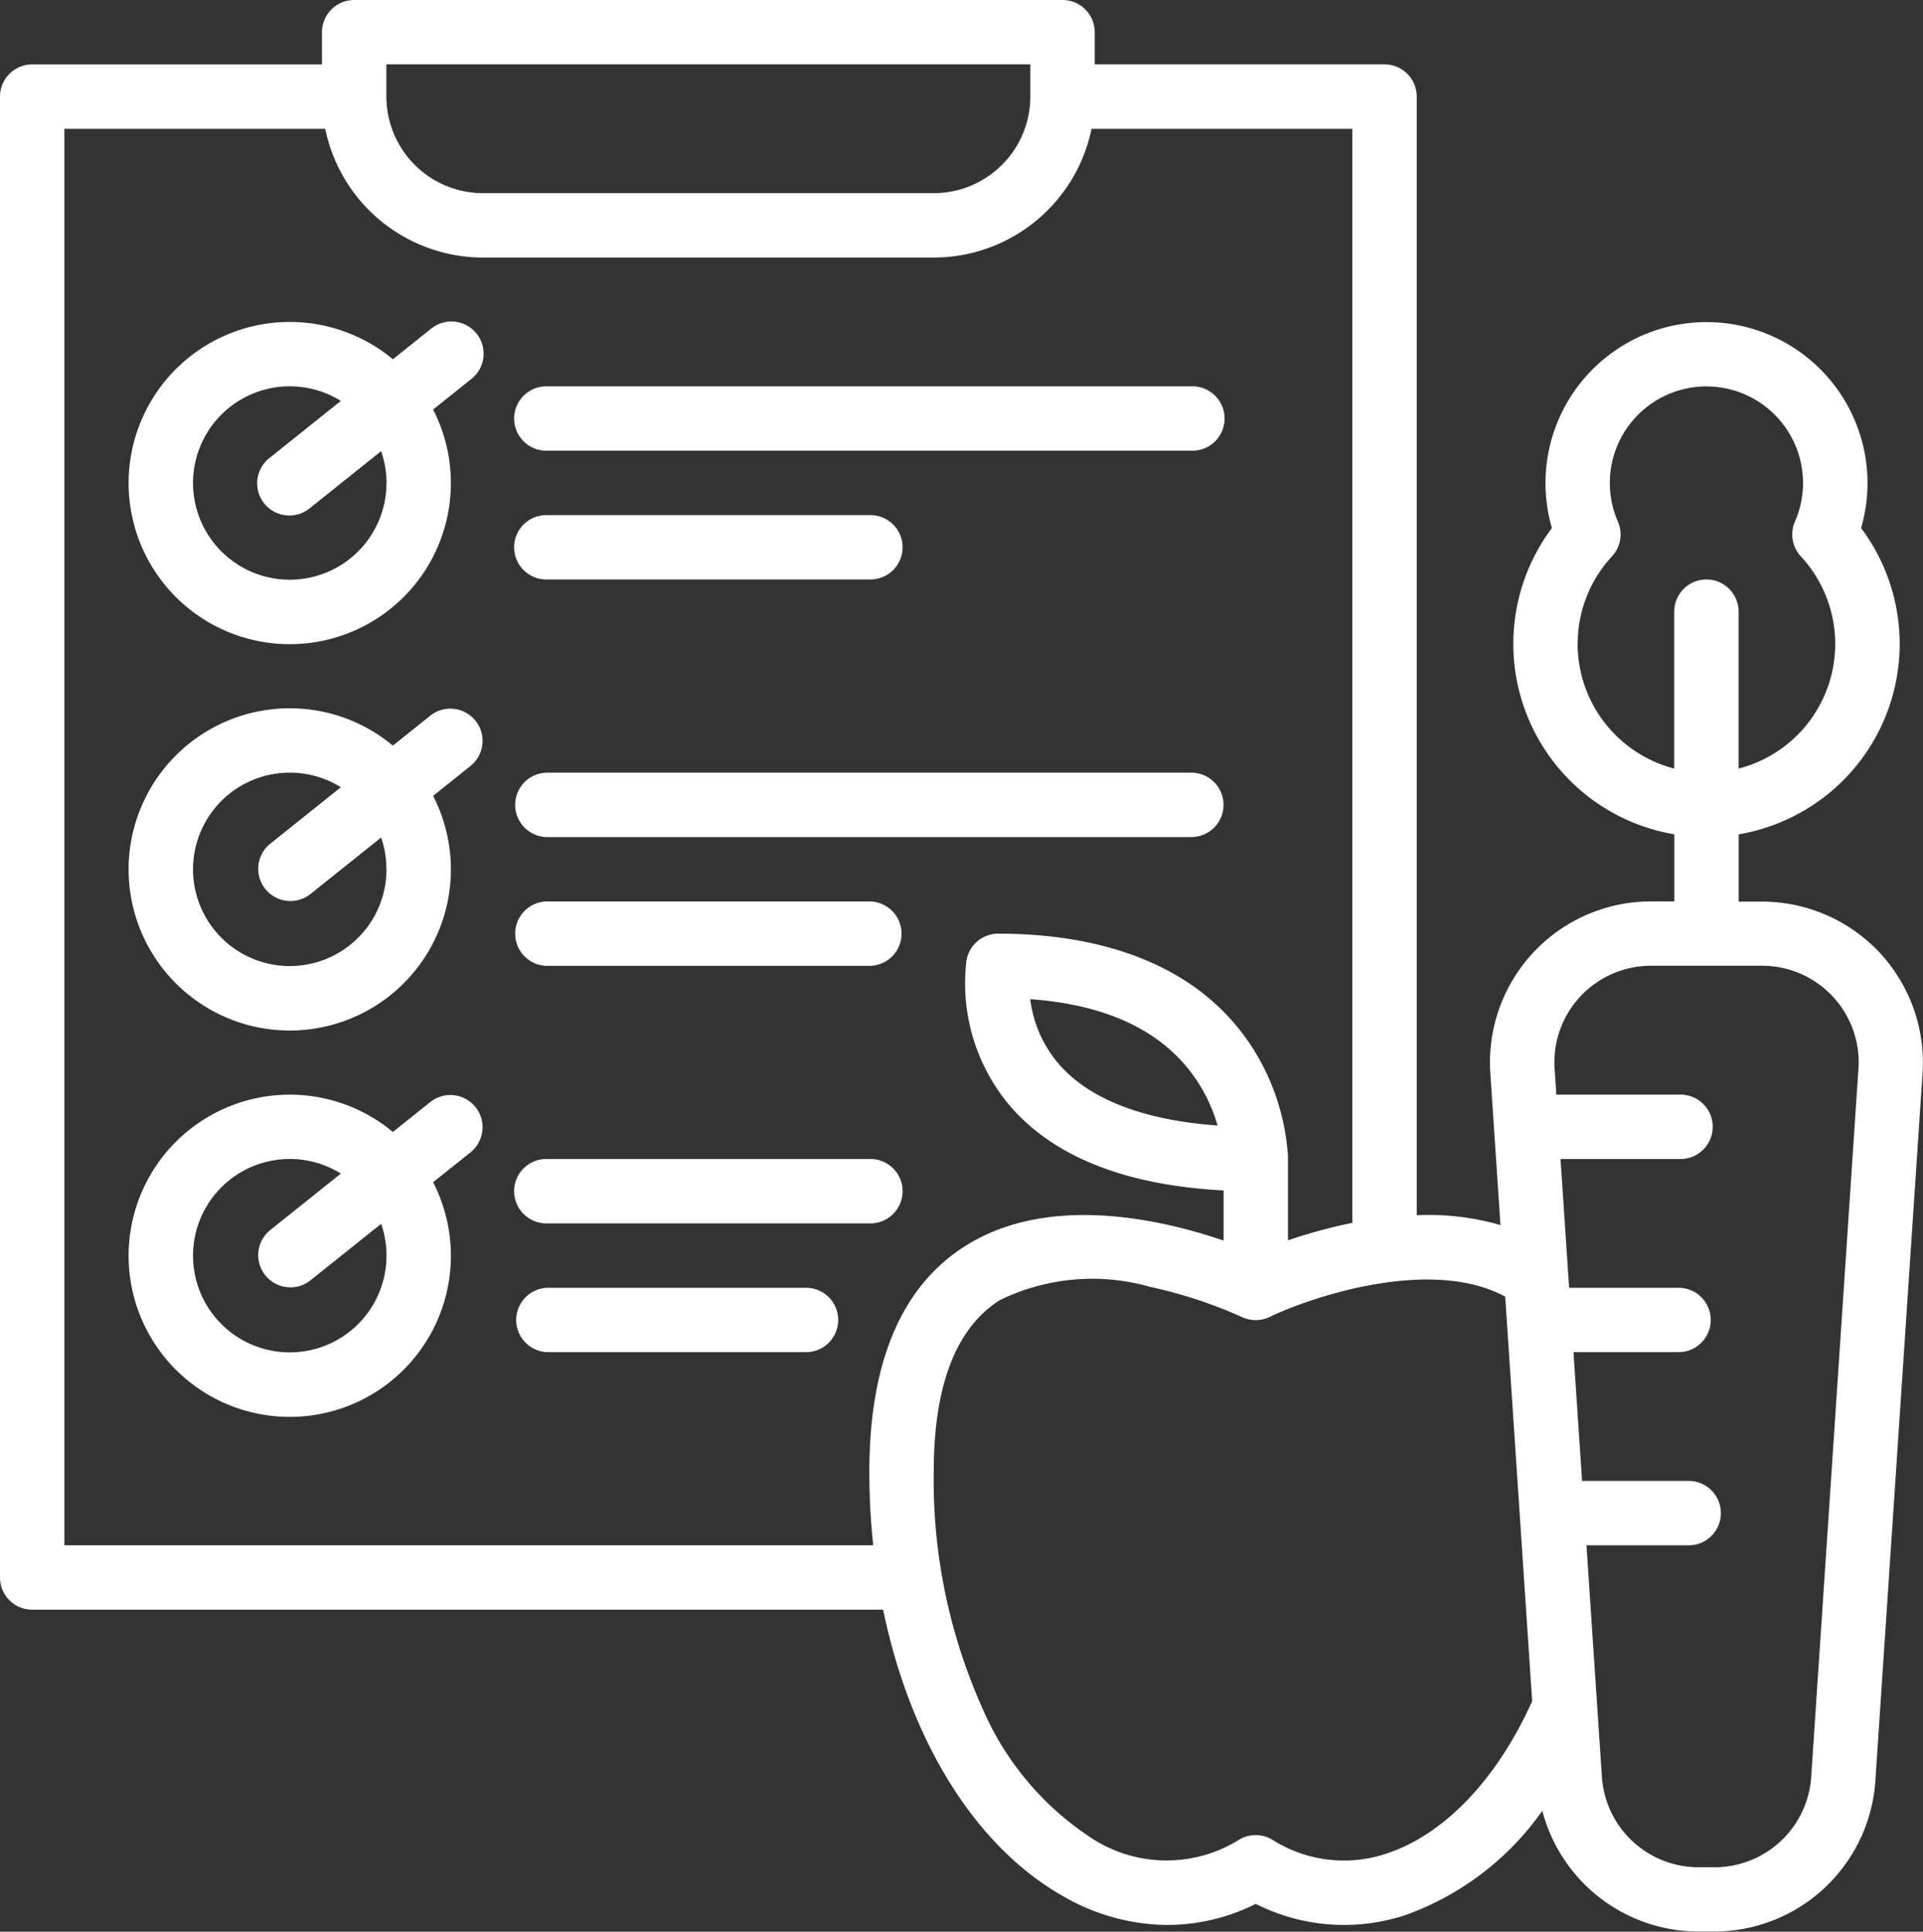
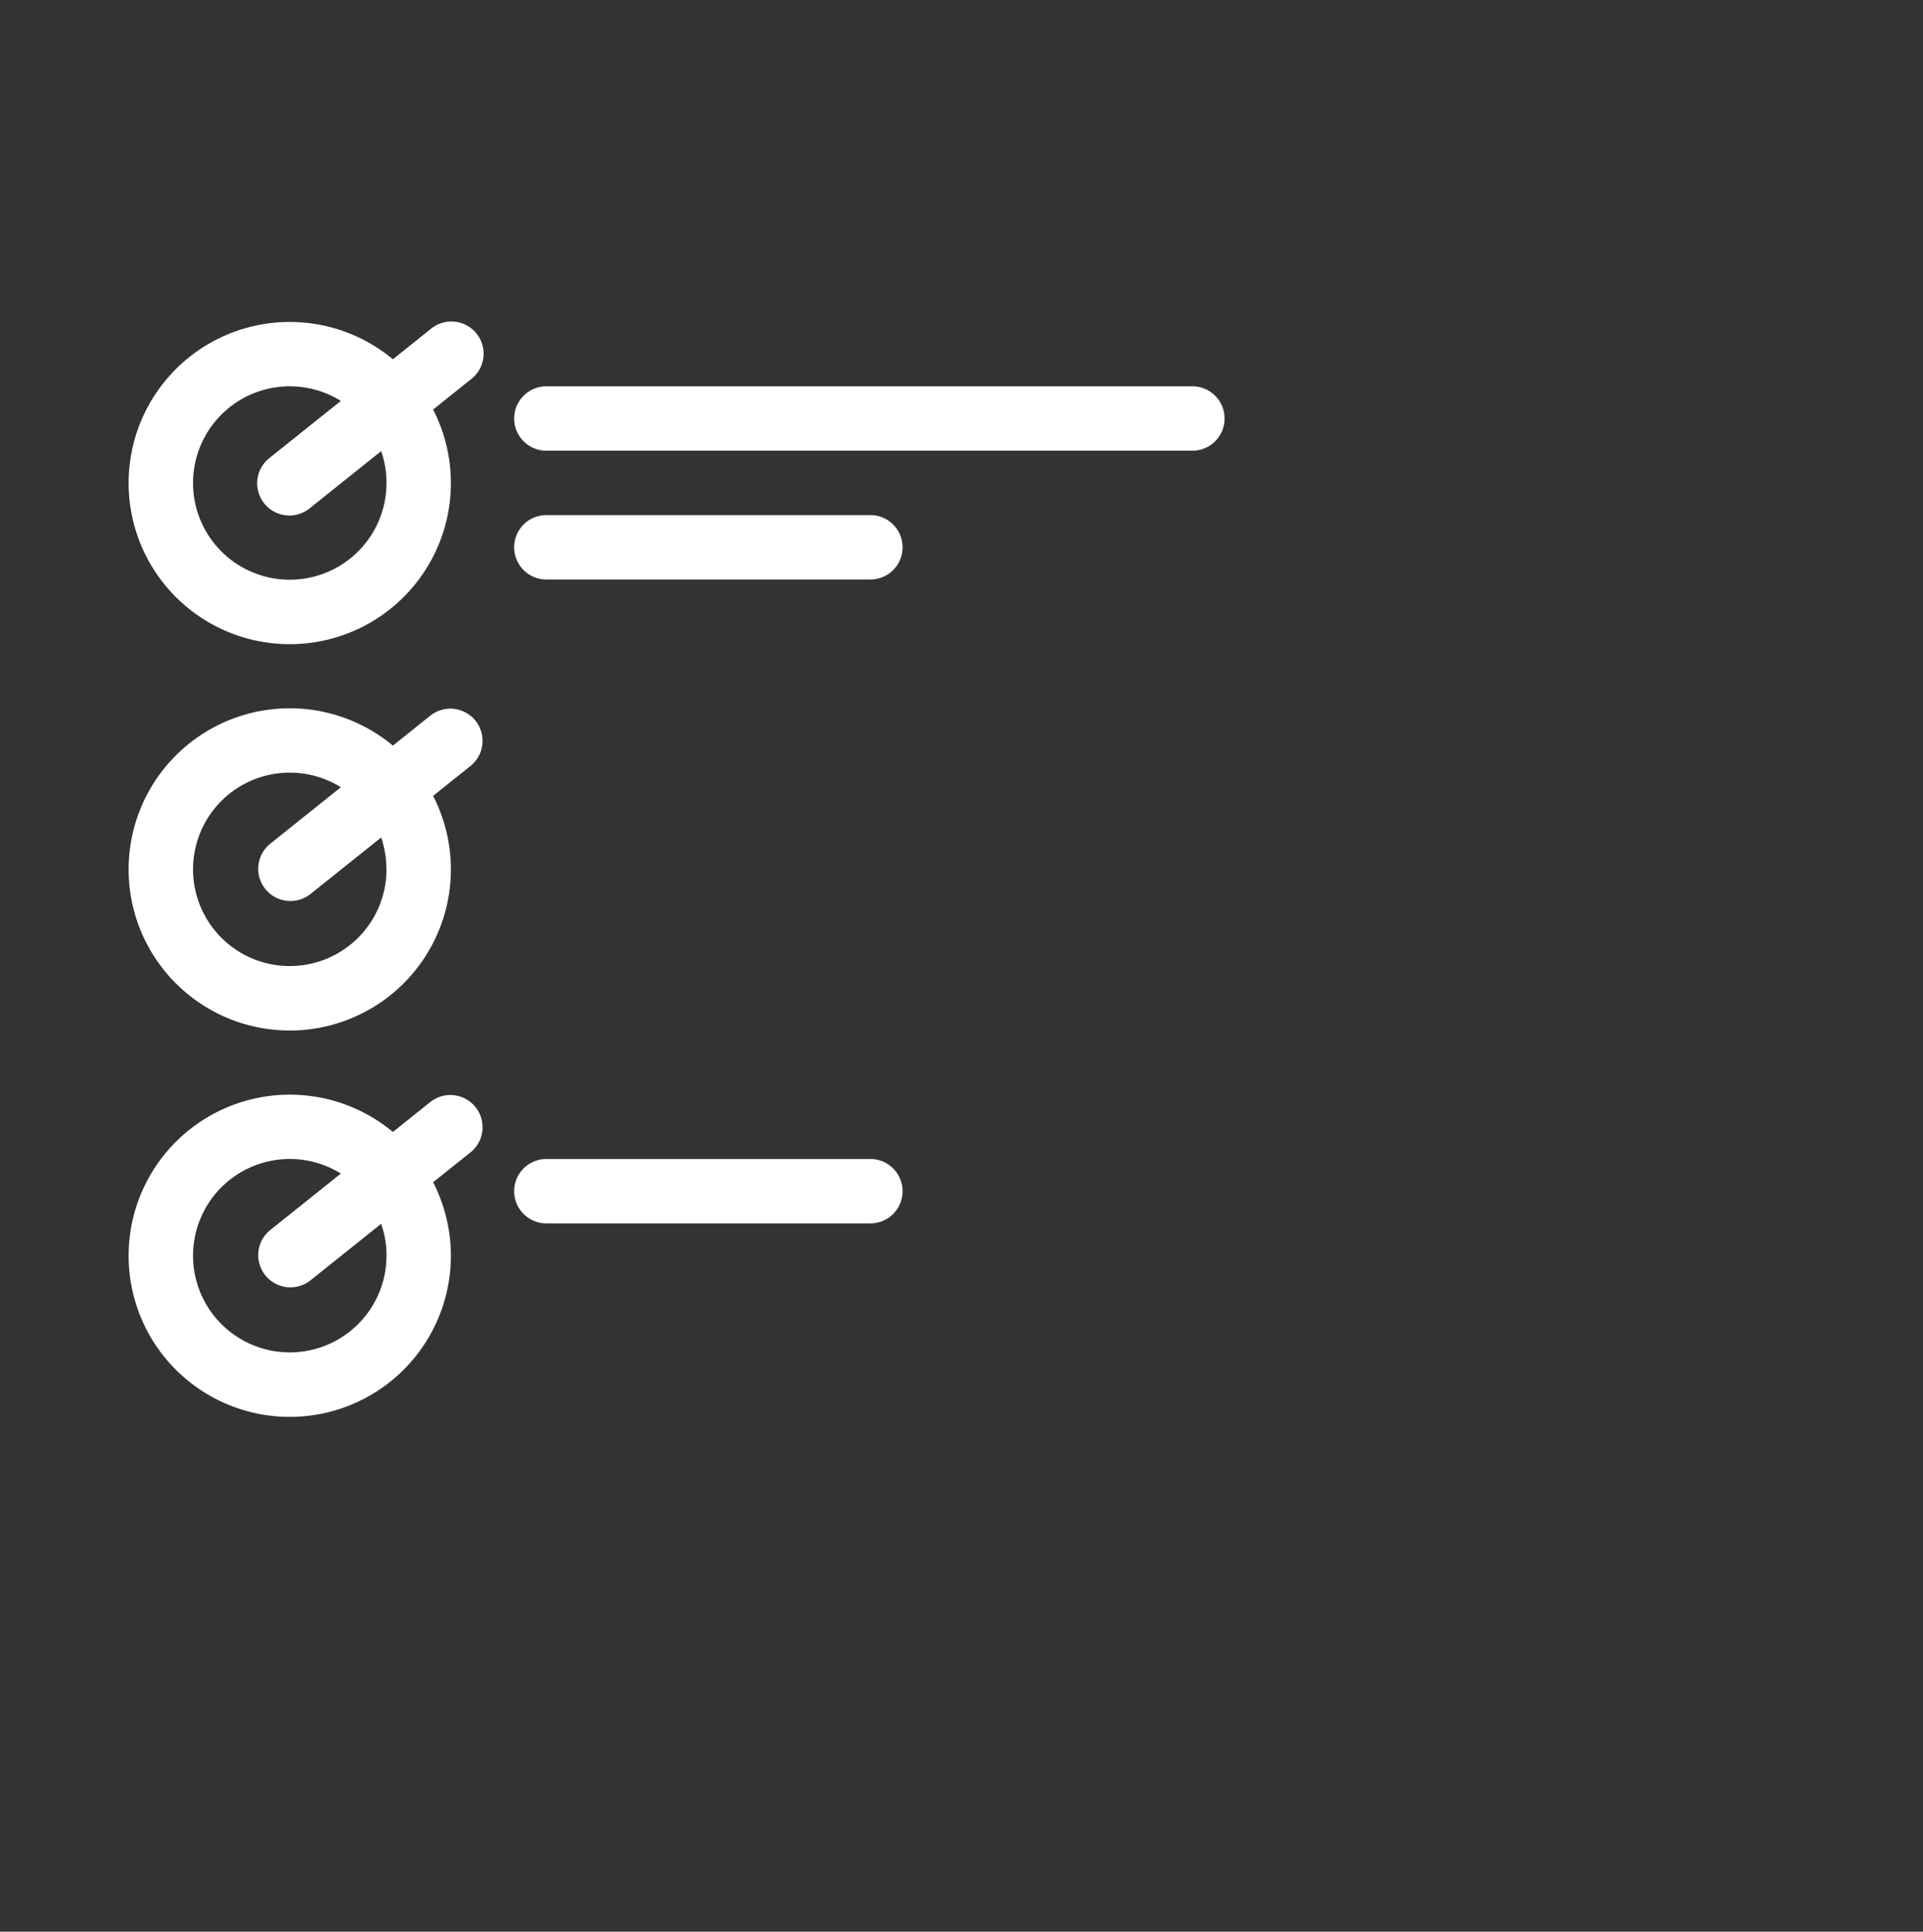
<svg xmlns="http://www.w3.org/2000/svg" width="58.335" height="58.605" viewBox="0 0 58.335 58.605">
  <rect x="0" y="0" width="58.335" height="58.605" fill="#333333" stroke="none" />
  <g id="Group_1069" data-name="Group 1069" transform="translate(-16 -16)">
-     <path id="Path_3415" data-name="Path 3415" d="M73.018,44.9a4.9,4.9,0,0,0-3.566-1.547h-.708V41.312a5.859,5.859,0,0,0,3.713-9.291,4.884,4.884,0,1,0-9.379,0,5.859,5.859,0,0,0,3.713,9.291v2.036h-.708a4.884,4.884,0,0,0-4.873,5.209l.307,4.611a7.823,7.823,0,0,0-2.54-.3V18.93A.977.977,0,0,0,58,17.953H49.209v-.977A.977.977,0,0,0,48.233,16H26.744a.977.977,0,0,0-.977.977v.977H16.977A.977.977,0,0,0,16,18.93v44.93a.977.977,0,0,0,.977.977H42.79c.817,3.958,2.781,7.176,5.455,8.689a6.407,6.407,0,0,0,3.169.876,6.026,6.026,0,0,0,2.679-.64,5.945,5.945,0,0,0,4.554.336,8.639,8.639,0,0,0,4.14-3.161A4.9,4.9,0,0,0,67.516,74.6h.5a4.9,4.9,0,0,0,4.873-4.559l1.433-21.488A4.9,4.9,0,0,0,73.018,44.9Zm-9.158-9.361A3.888,3.888,0,0,1,64.9,32.881a.977.977,0,0,0,.179-1.057,2.93,2.93,0,1,1,5.372,0,.977.977,0,0,0,.179,1.057,3.905,3.905,0,0,1-1.888,6.437v-4.76a.977.977,0,0,0-1.954,0v4.76a3.914,3.914,0,0,1-2.93-3.783ZM27.721,17.953H47.256v.977a2.934,2.934,0,0,1-2.93,2.93H30.651a2.934,2.934,0,0,1-2.93-2.93Zm14.651,42.7a21.344,21.344,0,0,0,.117,2.229H17.953V19.907h7.912a4.892,4.892,0,0,0,4.785,3.907H44.326a4.892,4.892,0,0,0,4.786-3.907h7.912V53.1a15.646,15.646,0,0,0-1.953.532V51.014h-.005a6.943,6.943,0,0,0-1.135-3.323c-1.854-2.781-5.184-3.365-7.65-3.365a.977.977,0,0,0-.963.816,5.761,5.761,0,0,0,1.29,4.375c1.333,1.573,3.522,2.443,6.51,2.6v1.521c-1.89-.646-5.3-1.43-7.821.155C43.356,55.009,42.372,57.319,42.372,60.656ZM52.936,50.147c-2.243-.159-3.9-.8-4.82-1.87a3.706,3.706,0,0,1-.863-1.963c2.338.169,4.019.971,5,2.39A4.952,4.952,0,0,1,52.936,50.147Zm5.11,22.093a4.043,4.043,0,0,1-3.451-.426.977.977,0,0,0-1.005,0,4.161,4.161,0,0,1-4.383.013,8.9,8.9,0,0,1-3.409-4.01,16.928,16.928,0,0,1-1.473-7.161c0-2.618.675-4.372,2.007-5.212a6.394,6.394,0,0,1,4.564-.4,14.026,14.026,0,0,1,2.774.911.977.977,0,0,0,.845,0c1.274-.612,4.9-1.833,7.146-.616l.818,12.273C61.41,69.989,59.8,71.673,58.046,72.24ZM72.376,48.428,70.943,69.916a2.938,2.938,0,0,1-2.924,2.735h-.5a2.938,2.938,0,0,1-2.924-2.735l-.469-7.033h3.132a.977.977,0,0,0,0-1.953H63.993l-.261-3.907h3.218a.977.977,0,0,0,0-1.953H63.6l-.261-3.907h3.609a.977.977,0,1,0,0-1.953H63.212l-.052-.781A2.93,2.93,0,0,1,66.083,45.3h3.37a2.93,2.93,0,0,1,2.924,3.126Z" fill="#fff" />
    <path id="Path_3416" data-name="Path 3416" d="M144.977,113.953h19.535a.977.977,0,1,0,0-1.953H144.977a.977.977,0,1,0,0,1.953Z" transform="translate(-112.372 -84.279)" fill="#fff" />
-     <path id="Path_3417" data-name="Path 3417" d="M165.488,208.977a.977.977,0,0,0-.977-.977H144.977a.977.977,0,0,0,0,1.954h19.535A.977.977,0,0,0,165.488,208.977Z" transform="translate(-112.372 -168.558)" fill="#fff" />
-     <path id="Path_3418" data-name="Path 3418" d="M154.744,240h-9.767a.977.977,0,0,0,0,1.954h9.767a.977.977,0,1,0,0-1.954Z" transform="translate(-112.372 -196.651)" fill="#fff" />
    <path id="Path_3419" data-name="Path 3419" d="M154.744,304h-9.767a.977.977,0,1,0,0,1.953h9.767a.977.977,0,1,0,0-1.953Z" transform="translate(-112.372 -252.837)" fill="#fff" />
-     <path id="Path_3420" data-name="Path 3420" d="M152.791,336h-7.814a.977.977,0,0,0,0,1.953h7.814a.977.977,0,1,0,0-1.953Z" transform="translate(-112.372 -280.93)" fill="#fff" />
    <path id="Path_3421" data-name="Path 3421" d="M144.977,145.953h9.767a.977.977,0,1,0,0-1.953h-9.767a.977.977,0,1,0,0,1.953Z" transform="translate(-112.372 -112.372)" fill="#fff" />
    <path id="Path_3422" data-name="Path 3422" d="M57.1,96.212l-1.149.919a4.888,4.888,0,1,0,1.221,1.525l1.149-.919A.977.977,0,1,0,57.1,96.212Zm-1.343,4.67a2.934,2.934,0,1,1-1.384-2.488l-2.156,1.725a.977.977,0,1,0,1.221,1.525l2.157-1.725a2.917,2.917,0,0,1,.163.963Z" transform="translate(-28.033 -70.231)" fill="#fff" />
    <path id="Path_3423" data-name="Path 3423" d="M57.1,192.212l-1.149.919a4.888,4.888,0,1,0,1.221,1.525l1.149-.919a.977.977,0,0,0-1.221-1.525Zm-1.343,4.67a2.934,2.934,0,1,1-1.384-2.488l-2.156,1.725a.977.977,0,0,0,1.221,1.525l2.157-1.725A2.917,2.917,0,0,1,55.754,196.882Z" transform="translate(-28.033 -154.51)" fill="#fff" />
    <path id="Path_3424" data-name="Path 3424" d="M57.1,288.212l-1.149.92a4.888,4.888,0,1,0,1.221,1.525l1.149-.919a.977.977,0,0,0-1.221-1.525Zm-1.343,4.67a2.934,2.934,0,1,1-1.384-2.488l-2.156,1.725a.977.977,0,0,0,1.221,1.525l2.157-1.725a2.917,2.917,0,0,1,.163.963Z" transform="translate(-28.033 -238.789)" fill="#fff" />
  </g>
</svg>